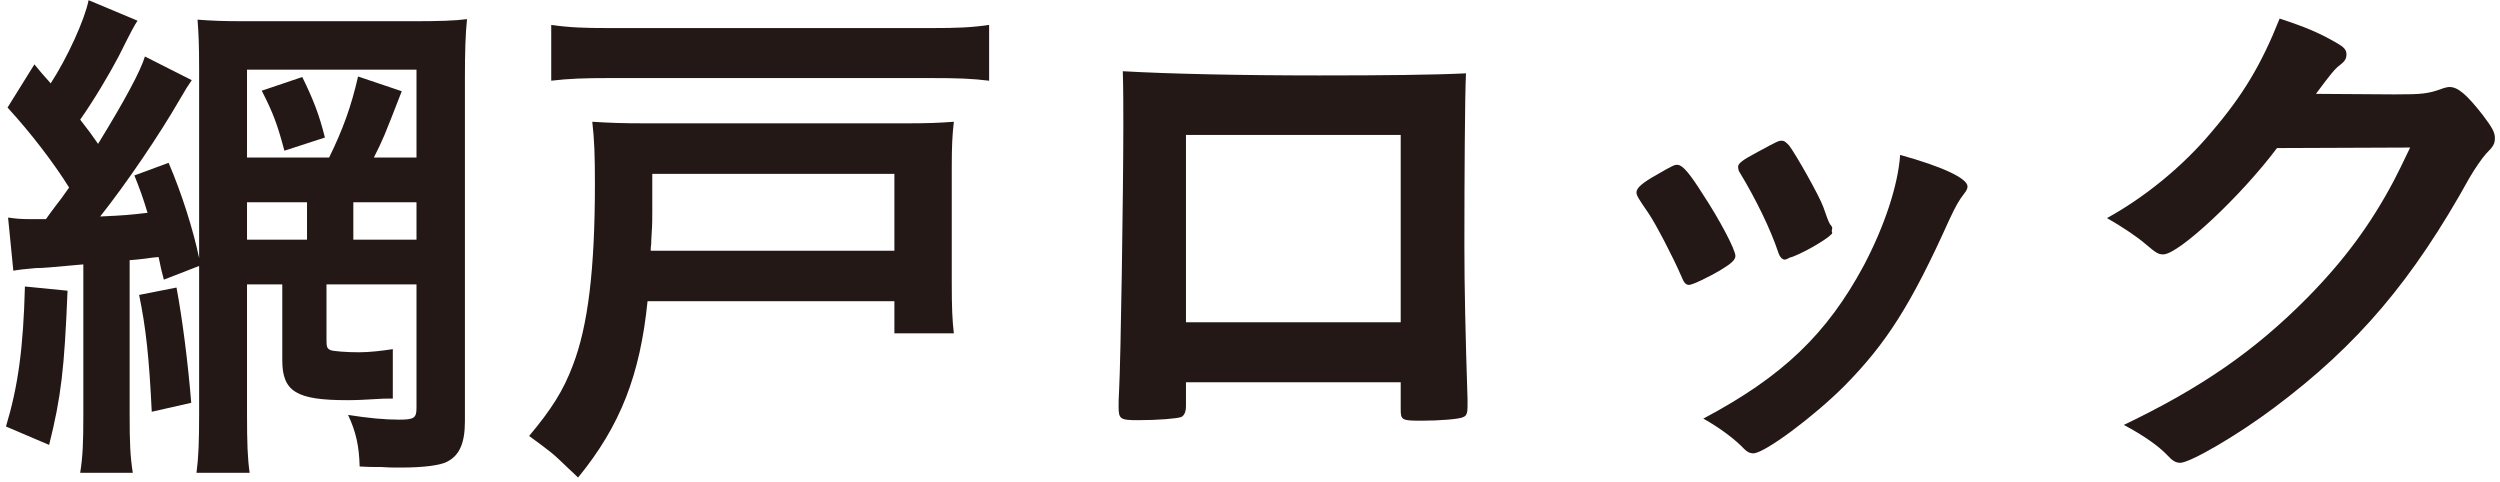
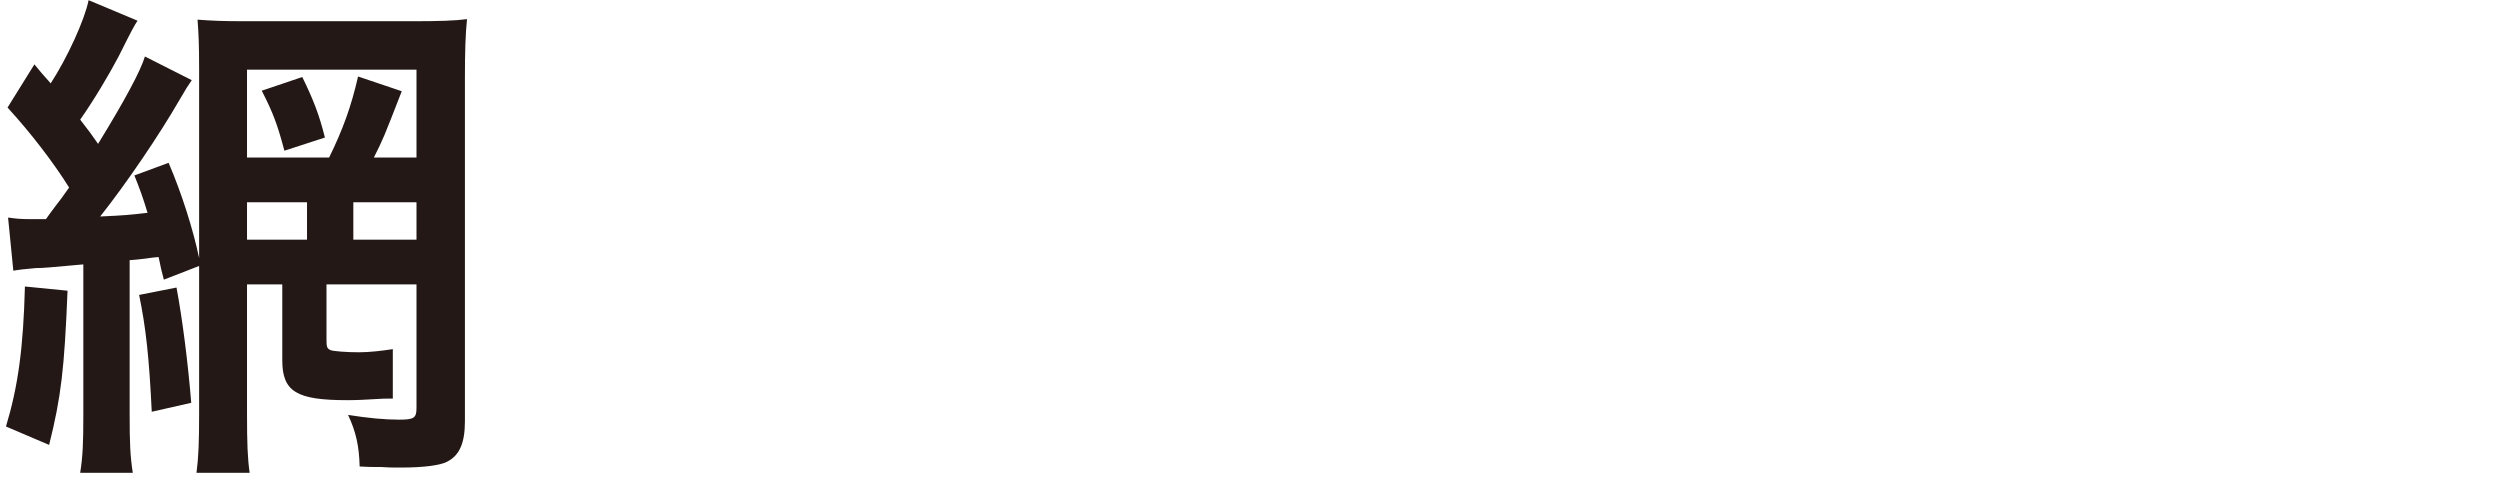
<svg xmlns="http://www.w3.org/2000/svg" width="114" height="22" viewBox="0 0 114 22" fill="none">
-   <path d="M109.903 6.728L103.831 6.752C102.175 8.96 99.343 11.6 98.647 11.6C98.431 11.6 98.335 11.552 97.855 11.144C97.495 10.832 96.871 10.4 96.079 9.944C97.783 9.008 99.535 7.592 100.855 6.008C102.271 4.352 103.111 2.96 103.951 0.848C105.127 1.232 105.751 1.496 106.543 1.952C106.879 2.144 106.999 2.264 106.999 2.48C106.999 2.672 106.927 2.792 106.711 2.96C106.471 3.128 106.231 3.44 105.607 4.28L109.183 4.304C110.479 4.304 110.719 4.28 111.439 4.016C111.535 3.992 111.607 3.968 111.703 3.968C112.087 3.968 112.495 4.328 113.191 5.216C113.647 5.816 113.767 6.032 113.767 6.296C113.767 6.56 113.695 6.68 113.359 7.016C113.167 7.232 112.855 7.688 112.615 8.096C110.023 12.776 107.527 15.728 103.711 18.584C102.055 19.832 99.871 21.104 99.415 21.104C99.223 21.104 99.055 21.008 98.839 20.768C98.431 20.336 97.783 19.88 96.847 19.376C100.351 17.696 102.799 16.016 105.199 13.592C106.903 11.864 108.103 10.232 109.159 8.24C109.375 7.832 109.519 7.52 109.903 6.728Z" fill="#231815" />
-   <path d="M77.023 12.992C76.879 12.992 76.783 12.896 76.663 12.584C76.279 11.696 75.487 10.184 75.175 9.728C74.695 9.032 74.623 8.912 74.623 8.768C74.623 8.576 74.887 8.336 75.535 7.976C76.279 7.544 76.375 7.496 76.519 7.52C76.735 7.544 77.047 7.904 77.623 8.816C78.415 10.016 79.135 11.384 79.135 11.672C79.135 11.84 78.967 12.008 78.487 12.296C77.935 12.632 77.167 12.992 77.023 12.992ZM83.527 10.544L83.551 10.616C83.551 10.76 82.447 11.432 81.775 11.696C81.631 11.744 81.535 11.768 81.535 11.792C81.463 11.816 81.415 11.84 81.391 11.84C81.271 11.84 81.151 11.72 81.079 11.48C80.743 10.472 80.071 9.08 79.327 7.856C79.279 7.784 79.279 7.784 79.255 7.616C79.255 7.448 79.447 7.304 80.167 6.92C81.055 6.44 81.103 6.416 81.247 6.416C81.367 6.416 81.415 6.464 81.583 6.632C81.919 7.088 82.951 8.912 83.143 9.44C83.287 9.848 83.383 10.136 83.455 10.232C83.527 10.304 83.551 10.376 83.551 10.4L83.527 10.544ZM86.647 7.064C88.639 7.616 89.719 8.144 89.719 8.504C89.719 8.6 89.671 8.696 89.575 8.816C89.335 9.128 89.191 9.368 88.879 10.04C87.151 13.88 86.023 15.656 84.103 17.6C82.687 19.016 80.455 20.672 79.951 20.672C79.807 20.672 79.687 20.624 79.543 20.48C79.111 20.024 78.439 19.52 77.671 19.088C81.295 17.168 83.311 15.224 84.991 12.104C85.927 10.328 86.551 8.456 86.647 7.064Z" fill="#231815" />
-   <path d="M54.08 17.432V18.512C54.08 18.776 54.008 18.944 53.864 19.016C53.672 19.088 52.808 19.16 51.896 19.16C51.08 19.16 51.008 19.112 51.008 18.536C51.008 18.416 51.008 18.152 51.032 17.768C51.104 16.496 51.224 8.768 51.224 5.72C51.224 5.096 51.224 3.944 51.2 3.248C53.288 3.368 56.576 3.44 60.152 3.44C63.08 3.44 65.384 3.416 66.848 3.344C66.8 4.328 66.776 8.096 66.776 11.216C66.776 13.04 66.824 15.272 66.92 18.2C66.92 18.296 66.92 18.32 66.92 18.536C66.92 18.824 66.872 18.968 66.728 19.016C66.584 19.112 65.624 19.184 64.832 19.184C63.92 19.184 63.872 19.16 63.872 18.656V17.432H54.08ZM63.872 14.696V6.152C60.44 6.152 59.864 6.152 58.736 6.152C57.152 6.152 57.152 6.152 54.08 6.152V14.696H63.872Z" fill="#231815" />
-   <path d="M45.104 1.136V3.68C44.312 3.584 43.712 3.56 42.416 3.56H27.8C26.624 3.56 25.952 3.584 25.136 3.68V1.136C25.976 1.256 26.624 1.28 27.8 1.28H42.44C43.64 1.28 44.288 1.256 45.104 1.136ZM40.784 13.736H29.528C29.192 17.072 28.304 19.4 26.36 21.776C26.168 21.584 26 21.44 25.904 21.344C25.16 20.624 25.136 20.624 24.128 19.88C25.136 18.68 25.688 17.816 26.12 16.664C26.816 14.864 27.128 12.272 27.128 8.384C27.128 7.112 27.104 6.368 27.008 5.552C27.776 5.6 28.328 5.624 29.408 5.624H41.36C42.32 5.624 42.872 5.6 43.496 5.552C43.424 6.176 43.4 6.656 43.4 7.688V12.848C43.4 14.024 43.424 14.6 43.496 15.2H40.784V13.736ZM29.672 11.432H40.784V7.928H29.744V9.632C29.744 9.944 29.744 10.256 29.72 10.568C29.696 10.88 29.696 11.072 29.696 11.12C29.672 11.288 29.672 11.288 29.672 11.432Z" fill="#231815" />
  <path d="M11.936 4.136L13.784 3.512C14.288 4.544 14.552 5.216 14.816 6.272L12.968 6.872C12.656 5.696 12.464 5.168 11.936 4.136ZM0.608 12.344L0.368 9.92C0.704 9.968 0.92 9.992 1.328 9.992C1.4 9.992 1.568 9.992 2.096 9.992C2.264 9.752 2.264 9.752 2.552 9.368C2.72 9.152 2.816 9.032 3.152 8.552C2.432 7.4 1.4 6.056 0.344 4.904L1.568 2.936C1.904 3.344 1.904 3.344 2.312 3.8C3.08 2.624 3.872 0.872 4.04 0.008L6.272 0.944C6.128 1.16 6.032 1.328 5.408 2.576C4.952 3.44 4.28 4.568 3.656 5.456C4.064 5.984 4.16 6.104 4.472 6.56C5.696 4.568 6.416 3.224 6.608 2.576L8.744 3.656C8.576 3.896 8.456 4.088 8.192 4.544C7.28 6.128 5.768 8.36 4.568 9.872C5.648 9.824 5.912 9.8 6.728 9.704C6.488 8.912 6.392 8.672 6.128 8L7.688 7.424C8.288 8.816 8.816 10.496 9.08 11.768V3.152C9.08 2.048 9.056 1.52 9.008 0.896C9.632 0.944 10.136 0.968 11.144 0.968H18.8C20.024 0.968 20.768 0.944 21.296 0.872C21.224 1.568 21.2 2.36 21.2 3.584V19.208C21.2 20.192 20.96 20.768 20.384 21.056C20.072 21.224 19.28 21.32 18.32 21.32C18.296 21.32 18.224 21.32 18.128 21.32C17.912 21.32 17.672 21.32 17.384 21.296C16.928 21.296 16.808 21.296 16.4 21.272C16.376 20.336 16.232 19.688 15.872 18.92C16.784 19.064 17.528 19.136 18.2 19.136C18.872 19.136 18.992 19.064 18.992 18.608V12.968H14.888V15.488C14.888 15.824 14.912 15.896 15.08 15.968C15.2 16.016 15.8 16.064 16.376 16.064C16.856 16.064 17.456 15.992 17.912 15.92V18.176C17.84 18.176 17.768 18.176 17.744 18.176C17.624 18.176 17.408 18.176 17.096 18.2C16.688 18.224 16.28 18.248 15.848 18.248C13.52 18.248 12.872 17.864 12.872 16.424V12.968H11.264V18.824C11.264 20.216 11.288 20.888 11.384 21.56H8.96C9.056 20.84 9.08 20.144 9.08 18.824V12.128L7.472 12.752C7.352 12.296 7.352 12.296 7.232 11.72C6.968 11.744 6.968 11.744 6.632 11.792C6.224 11.84 6.224 11.84 5.912 11.864V18.944C5.912 20.168 5.936 20.816 6.056 21.56H3.656C3.776 20.816 3.8 20.168 3.8 18.944V12.056C2.192 12.2 1.976 12.224 1.64 12.224C1.112 12.272 0.872 12.296 0.608 12.344ZM14 10.928V9.224H11.264V10.928H14ZM16.112 10.928H18.992V9.224H16.112V10.928ZM11.264 7.184H15.008C15.632 5.912 16.016 4.856 16.328 3.488L18.32 4.16C17.48 6.32 17.48 6.32 17.048 7.184H18.992V3.176H11.264V7.184ZM1.136 13.064L3.08 13.256C2.936 16.808 2.792 18.08 2.24 20.288L0.272 19.448C0.824 17.624 1.064 15.872 1.136 13.064ZM6.344 13.448L8.048 13.112C8.312 14.504 8.576 16.568 8.72 18.368L6.92 18.776C6.8 16.304 6.656 14.96 6.344 13.448Z" fill="#231815" />
</svg>